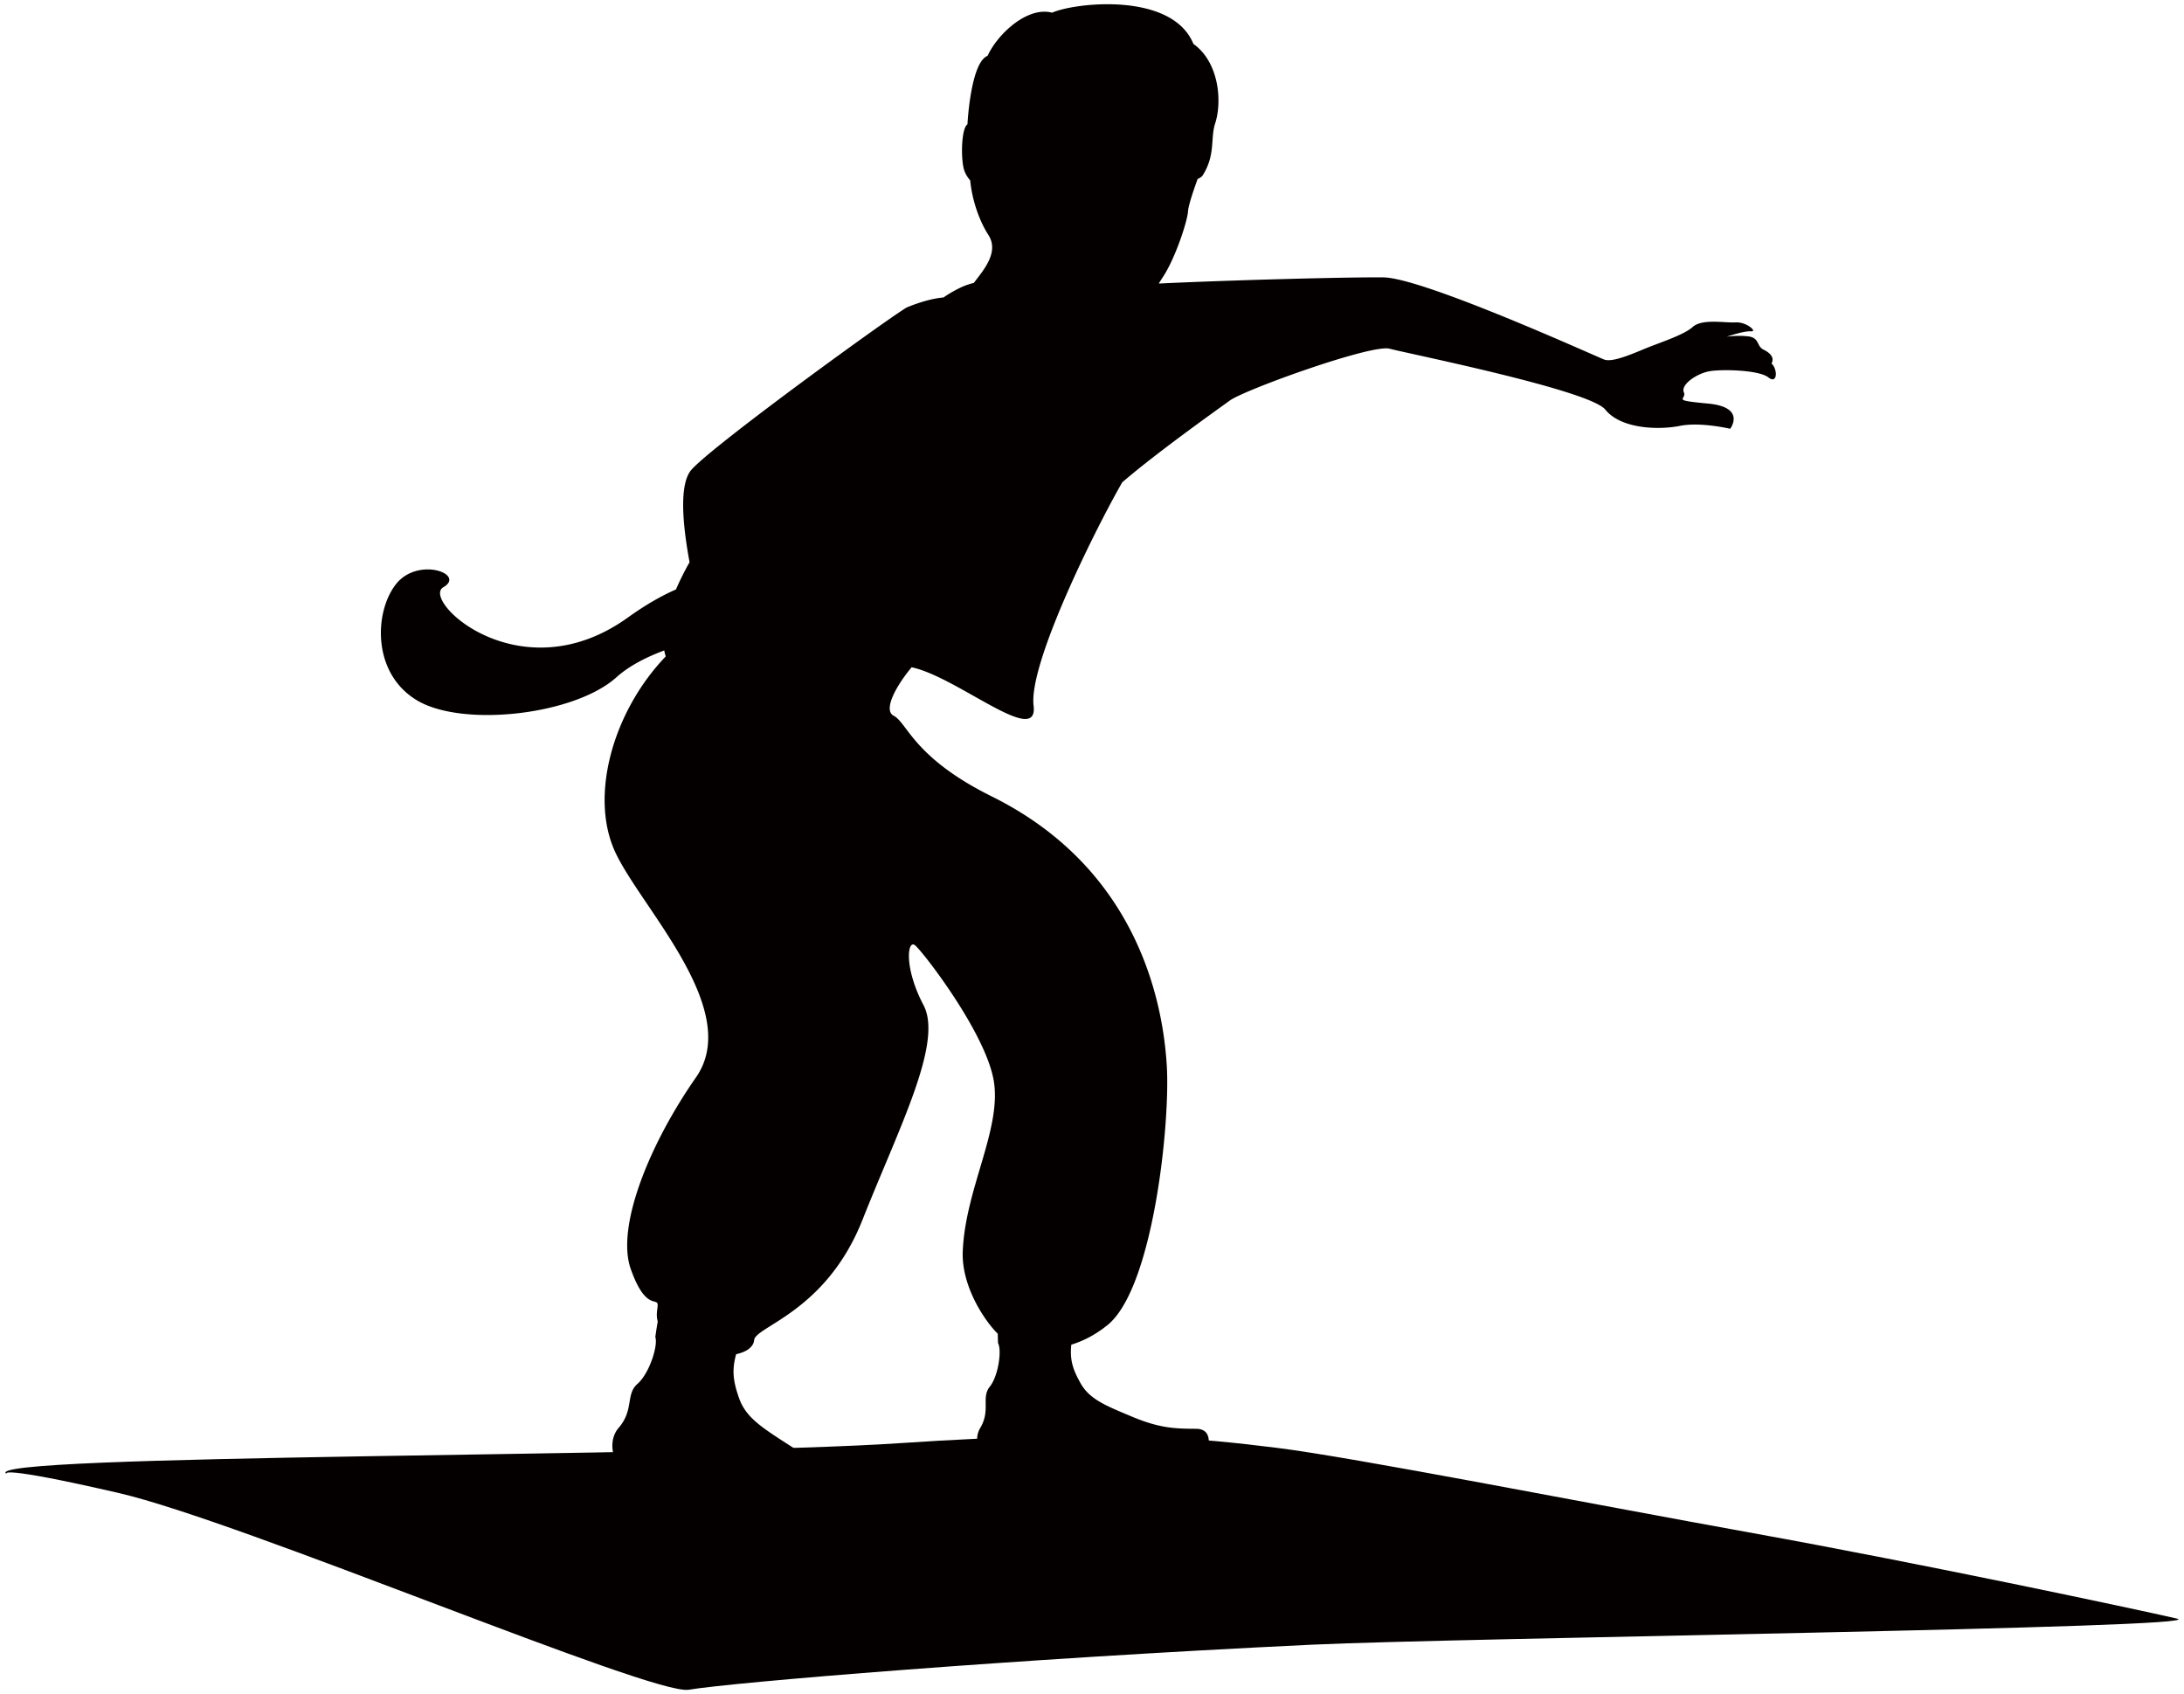
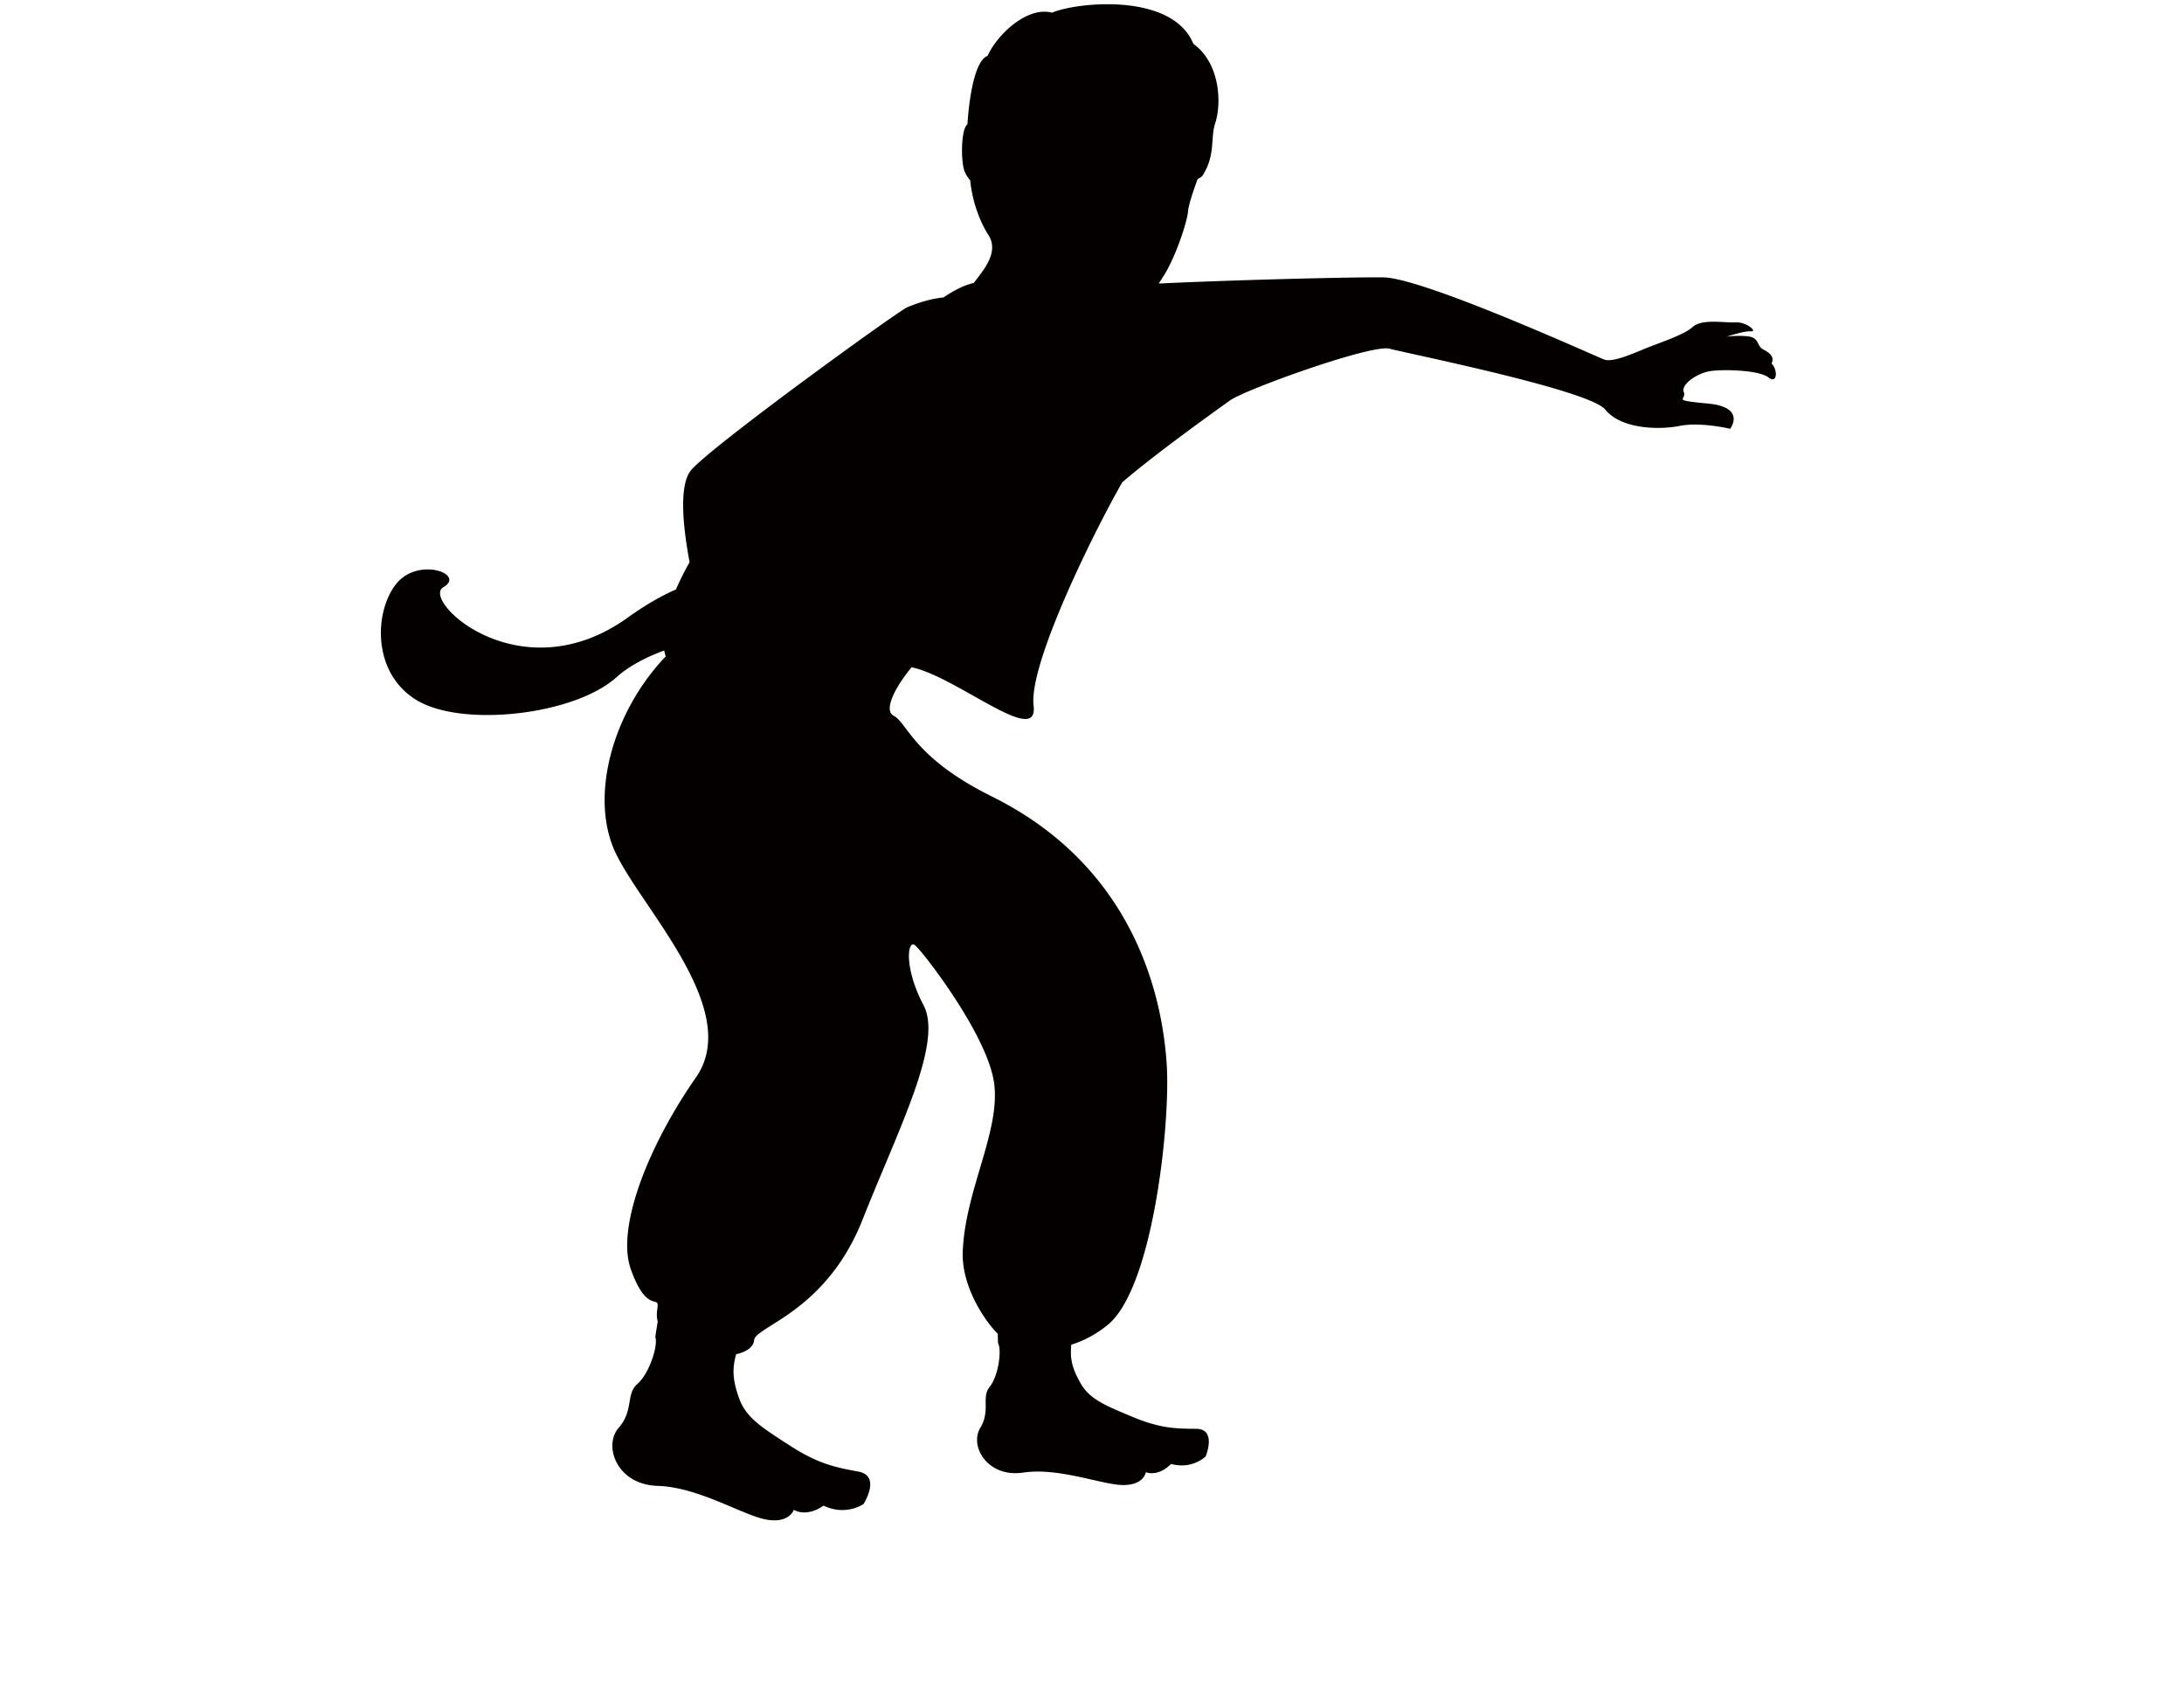
<svg xmlns="http://www.w3.org/2000/svg" version="1.1" id="_x36_" x="0" y="0" viewBox="0 0 800 620.53" xml:space="preserve">
  <style>.st0{fill:#040000}</style>
-   <path class="st0" d="M2.411 539.884c-12.188-7.369 249.918-6.079 327.479-11.299 77.56-5.204 109.877-1.731 137.886 1.74 28.005 3.48 112.031 19.98 174.514 31.268 62.477 11.288 140.041 27.792 155.121 31.265 15.083 3.474-264.252 7.07-316.708 9.554-109.879 5.213-213.293 13.903-228.374 16.506-13.282 2.296-163.738-61.669-208.984-72.09-45.246-10.423-40.934-6.944-40.934-6.944z" />
  <path class="st0" d="M648.91 133.143c.974-1.86.148-3.608-3.185-5.21-2.235-1.306-1.331-4.24-5.309-4.718-3.991-.484-7.912.103-7.912.103s6.343-2.176 8.877-1.963c2.531.21-1.647-3.502-5.591-3.267-3.941.233-12.311-1.426-15.726 1.653-3.415 3.074-12.25 5.756-18.218 8.262-5.966 2.511-11.596 4.64-14.169 3.714-2.57-.926-66.152-29.906-80.914-30.116-11.343-.157-54.716.935-82.298 2.255a92.521 92.521 0 011.468-2.322c4.568-6.852 9.006-20.503 9.241-24.1.157-2.363 2.16-8.152 3.513-11.852.915-.431 1.575-.884 1.873-1.359 4.71-7.535 2.794-13.266 4.473-18.772 2.715-7.957 1.628-22.576-7.882-29.372-7.925-19.257-43.704-15.065-51.765-11.429-8.868-2.4-19.82 7.545-23.638 15.805-6.243 2.411-7.367 25.09-7.367 25.09-2.422 1.625-2.472 13.861-1.029 17.273a11.843 11.843 0 002.041 3.27c.75 7.91 3.714 15.444 6.62 19.905 4.078 6.251-1.586 12.754-5.308 17.637-1.743.426-3.418 1.001-4.993 1.771-.978.481-3.275 1.589-6.102 3.549-3.695.342-8.083 1.463-13.265 3.58-3.155 1.278-71.209 50.471-79.099 59.563-4.595 5.291-3.175 20.324-.652 33.827a104.353 104.353 0 00-4.99 9.982c-5.26 2.302-11.123 5.626-17.65 10.309-39.343 28.222-75.913-6.307-67.562-11.118 8.348-4.808-9.302-11.318-17.332-1.138-8.032 10.191-8.852 32.901 7.914 42.699 16.764 9.808 57.502 5.244 72.868-8.615 4.422-3.985 10.672-7.274 17.468-9.791.146.752.319 1.485.557 2.178-19.44 20.274-27.965 51.19-18.534 71.617 9.422 20.425 46.846 57.863 29.604 82.586-17.251 24.73-29.296 54.848-23.896 70.16 5.409 15.313 9.744 10.371 9.861 13.117.056 1.334-.724 3.527.034 6.13-.567 3.203-.89 5.719-.89 5.719 1.074 3.049-2.173 13.324-6.545 17.136-4.369 3.812-1.214 9.56-6.9 16.118-5.691 6.558-.698 20.795 14.303 21.239 14.993.447 31.167 10.756 39.711 12.325 8.544 1.566 10.164-3.569 10.164-3.569s4.478 2.998 10.879-1.53c8.237 3.956 14.644-.573 14.644-.573s6.651-10.323-1.896-11.894c-8.541-1.572-14.694-2.834-25.017-9.482-10.329-6.653-16.174-10.309-18.671-17.426-2.123-6.05-2.724-10.158-1.057-16.093 3.924-.816 6.377-2.751 6.576-5.118.417-5.084 26.312-10.306 39.687-44.072 13.374-33.76 29.607-64.897 22.366-78.651-7.244-13.749-5.882-24.066-3.149-21.963 2.735 2.109 26.301 32.49 28.952 50.143 2.646 17.654-10.619 39.482-11.439 62.187-.448 12.37 7.727 24.95 12.828 29.99.034 2.025.104 3.443.104 3.443 1.41 2.491.178 11.959-3.037 15.97-3.217 4.016.433 8.527-3.51 15.147-3.935 6.606 2.635 18.246 15.793 16.294 13.153-1.95 28.874 4.528 36.573 4.562 7.697.036 8.316-4.702 8.316-4.702s4.371 1.919 9.246-3.031c7.806 2.167 12.687-2.775 12.687-2.775s4.198-10.049-3.502-10.088c-7.696-.042-13.265-.182-23.311-4.379-10.046-4.19-15.72-6.469-19.007-12.287-2.842-5.031-4.009-8.552-3.407-14.152 4.313-1.319 8.829-3.585 13.298-7.21 16.664-13.497 22.995-73.815 21.67-95.115-1.321-21.3-9.612-71.474-64.083-98.474-28.737-14.247-30.871-26.922-35.95-29.562-3.904-2.03.71-10.718 6.572-17.757 16.761 3.551 46.575 29.57 44.676 14.037-1.847-15.161 21.887-63.28 32.465-81.769 12.72-10.969 34.713-26.551 39.44-29.985 5.44-3.957 51.926-20.73 58.507-18.962 6.58 1.772 73.194 15.108 79.014 22.312 5.823 7.216 19.866 7.467 27.327 5.949 7.464-1.522 18.411 1.065 18.411 1.065s6.01-7.906-8.099-9.232c-14.105-1.326-7.636-1.349-8.877-4.153-1.247-2.803 4.976-7.127 9.971-7.781 4.998-.657 17.609-.325 21.001 2.357 3.398 2.676 3.417-3.082 1.14-5.101z" />
</svg>